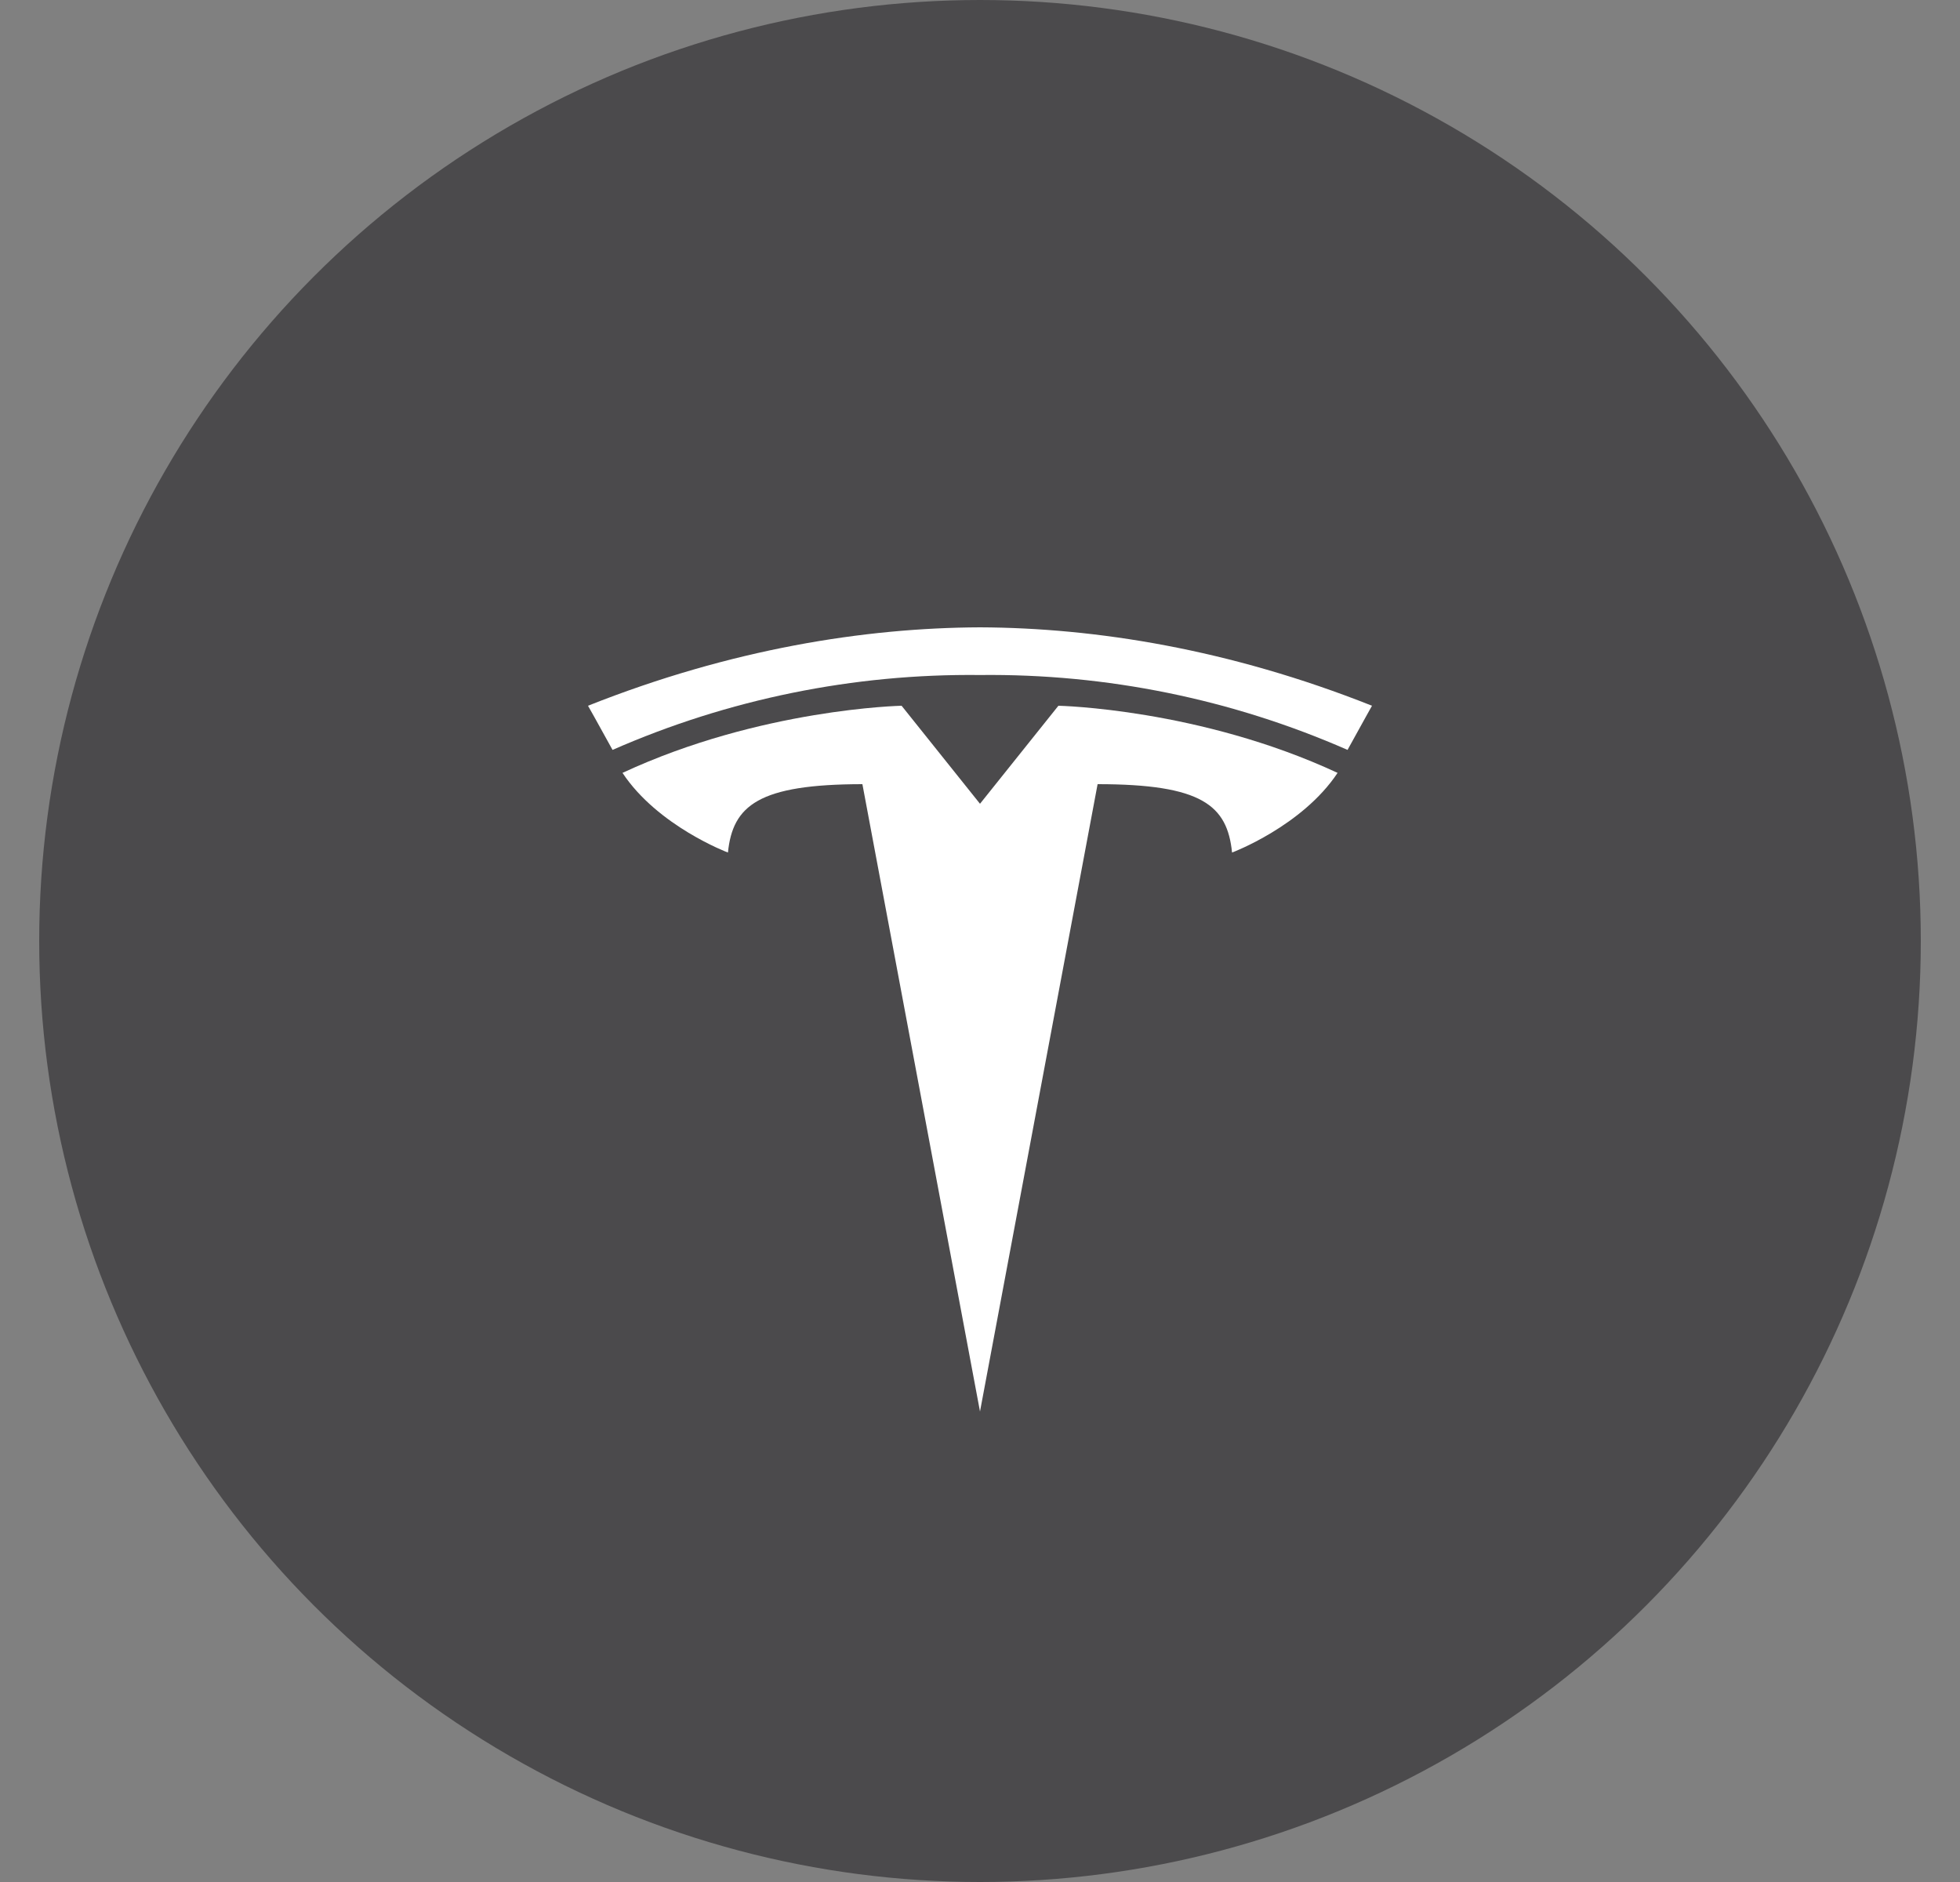
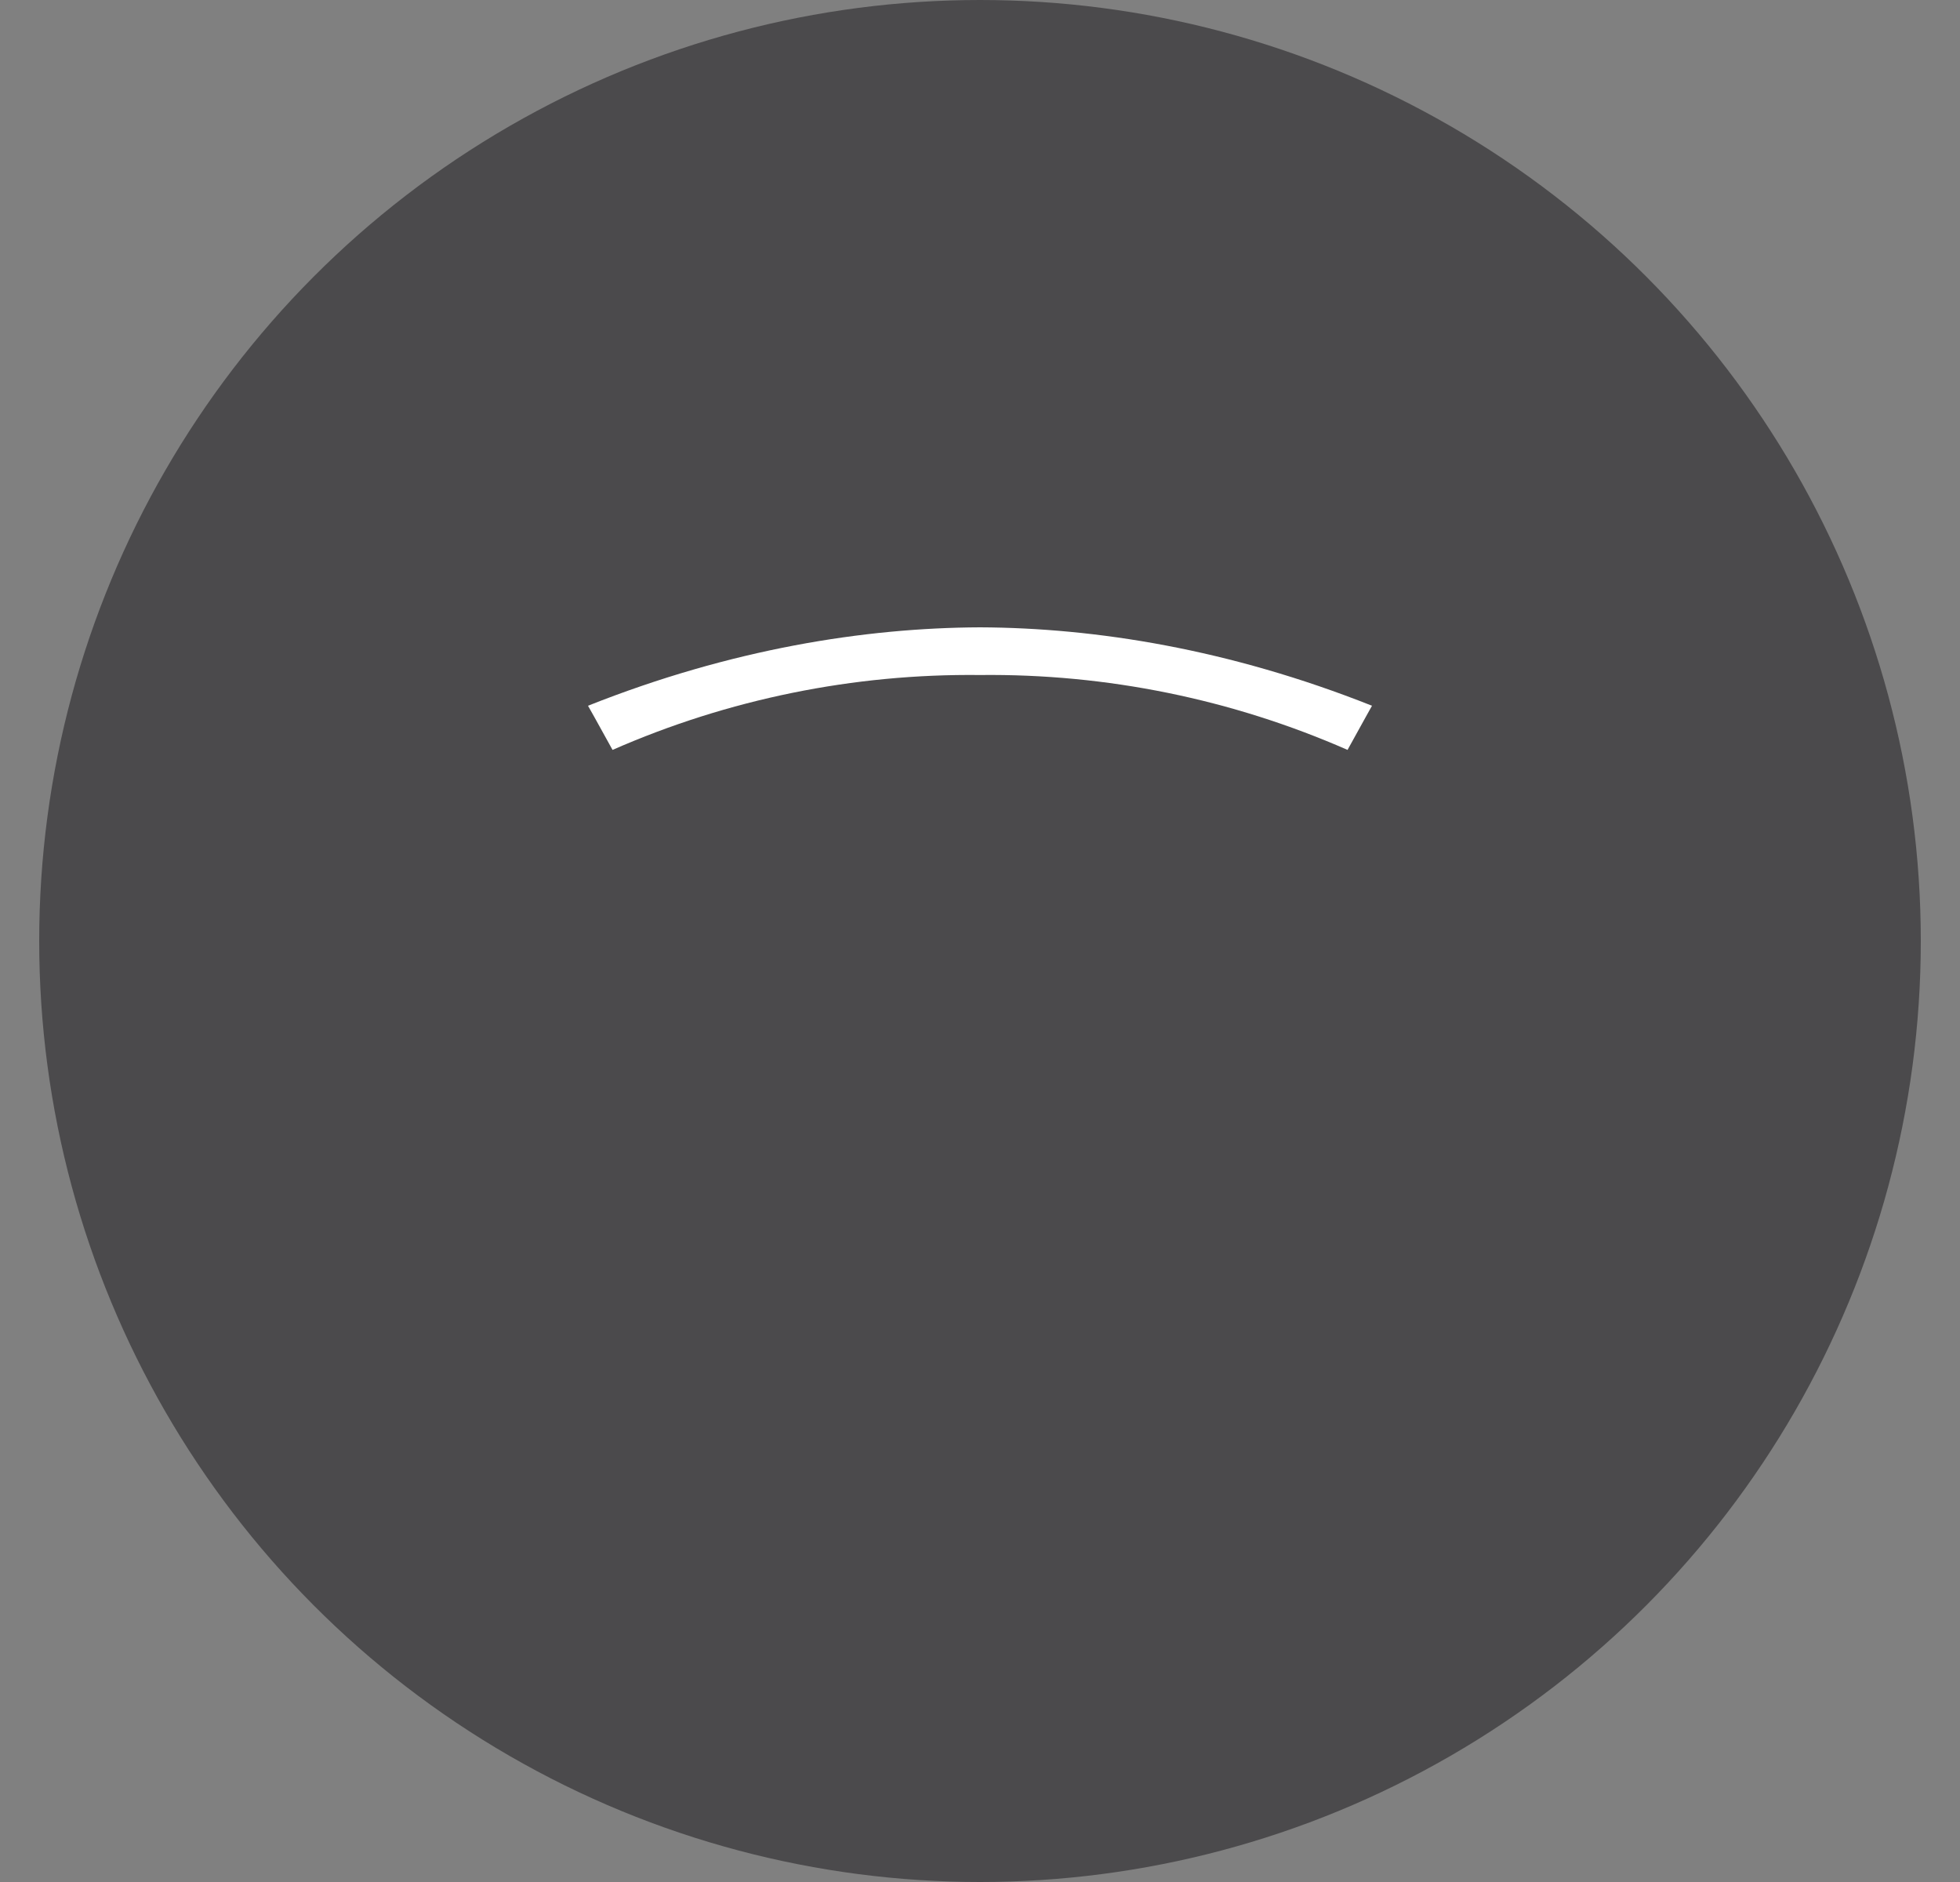
<svg xmlns="http://www.w3.org/2000/svg" width="25" height="24" viewBox="0 0 25 24" fill="none">
  <rect x="0" y="0" width="25" height="24" fill="#808080" stroke="none" />
  <circle cx="12.5" cy="12" r="12" fill="#4B4A4C" />
-   <path d="M12.5 18L14 10C15.334 10 15.654 10.272 15.715 10.872C15.715 10.872 16.609 10.537 17.061 9.856C15.3 9.037 13.5 9 13.5 9L12.5 10.25L11.5 9C11.5 9 9.7 9.037 7.94 9.856C8.39 10.536 9.285 10.872 9.285 10.872C9.346 10.272 9.675 10.001 11 10L12.5 18Z" fill="white" />
  <path d="M12.5 8.608C14.113 8.59 15.711 8.915 17.188 9.563C17.41 9.16 17.5 9 17.5 9C15.677 8.276 13.97 8.006 12.5 8C11.03 8.006 9.323 8.276 7.5 9C7.5 9 7.614 9.2 7.813 9.563C9.29 8.915 10.887 8.59 12.5 8.608Z" fill="white" />
</svg>